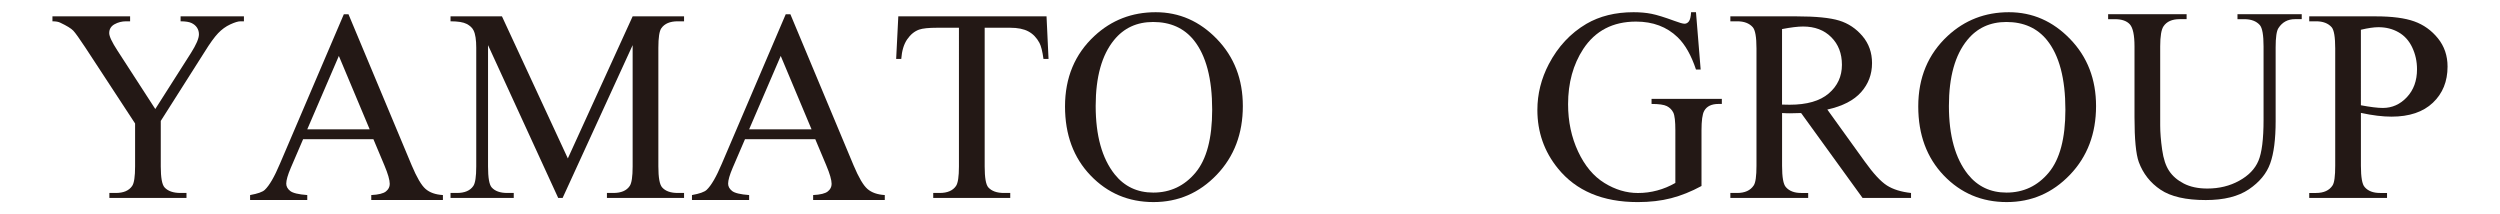
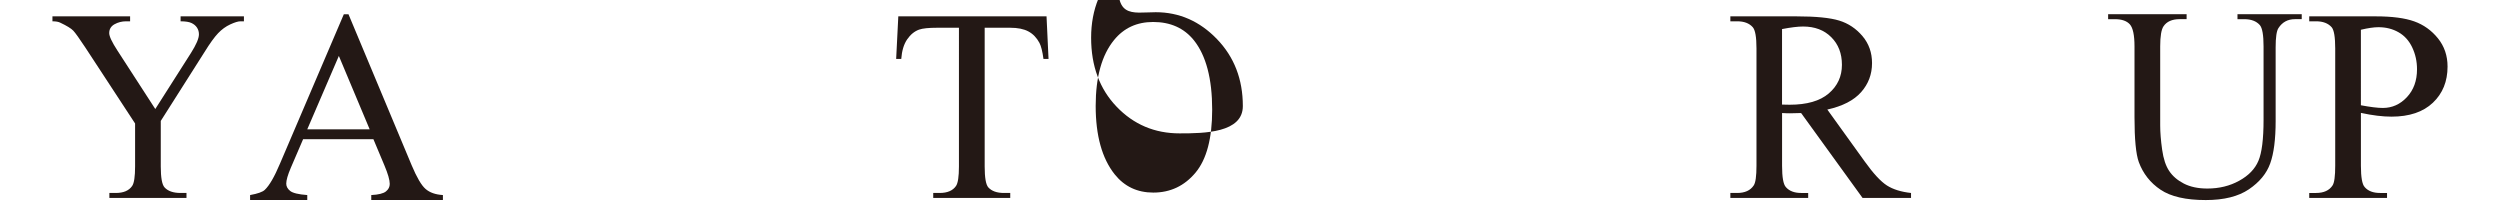
<svg xmlns="http://www.w3.org/2000/svg" version="1.1" id="レイヤー_1" x="0px" y="0px" width="140px" height="12px" viewBox="0 0 140 12" enable-background="new 0 0 140 12" xml:space="preserve">
  <g>
    <path fill="#231815" d="M10.113,0.916h3.547v0.277h-0.195c-0.13,0-0.32,0.058-0.57,0.173c-0.25,0.115-0.477,0.28-0.682,0.495   c-0.205,0.215-0.458,0.565-0.758,1.05L9.003,6.772v2.55c0,0.625,0.07,1.015,0.21,1.17c0.19,0.21,0.49,0.314,0.9,0.314h0.33v0.277   H6.125v-0.277h0.36c0.43,0,0.734-0.129,0.915-0.391c0.11-0.159,0.165-0.523,0.165-1.094V6.915l-2.79-4.259   c-0.33-0.5-0.554-0.813-0.671-0.938C3.986,1.594,3.742,1.444,3.372,1.269c-0.1-0.05-0.245-0.076-0.435-0.076V0.916h4.349v0.277   H7.061c-0.235,0-0.451,0.056-0.648,0.165C6.215,1.469,6.116,1.633,6.116,1.853c0,0.18,0.153,0.505,0.458,0.975l2.122,3.277   l1.995-3.134c0.299-0.47,0.449-0.82,0.449-1.05c0-0.14-0.036-0.265-0.109-0.375c-0.072-0.11-0.176-0.196-0.311-0.259   c-0.134-0.062-0.337-0.094-0.607-0.094V0.916z" />
    <path fill="#231815" d="M20.911,7.796h-3.937L16.284,9.4c-0.169,0.396-0.254,0.69-0.254,0.885c0,0.155,0.073,0.291,0.221,0.409   c0.147,0.117,0.466,0.193,0.956,0.229V11.2h-3.202v-0.277c0.425-0.076,0.7-0.173,0.825-0.293c0.255-0.24,0.537-0.727,0.847-1.462   L19.254,0.8h0.262l3.539,8.459c0.286,0.68,0.544,1.121,0.777,1.322c0.232,0.203,0.556,0.317,0.971,0.342V11.2h-4.012v-0.277   c0.405-0.02,0.679-0.088,0.821-0.203c0.143-0.114,0.214-0.254,0.214-0.42c0-0.22-0.1-0.566-0.3-1.041L20.911,7.796z M20.701,7.241   l-1.725-4.109l-1.769,4.109H20.701z" />
-     <path fill="#231815" d="M31.259,11.084L27.33,2.528v6.794c0,0.625,0.067,1.015,0.202,1.17c0.185,0.21,0.477,0.314,0.877,0.314   h0.361v0.277h-3.54v-0.277h0.36c0.43,0,0.735-0.129,0.915-0.39c0.11-0.16,0.165-0.524,0.165-1.095V2.678   c0-0.449-0.05-0.775-0.15-0.974c-0.07-0.145-0.198-0.266-0.386-0.364c-0.187-0.098-0.489-0.147-0.904-0.147V0.916h2.88l3.689,7.956   l3.629-7.956h2.879v0.277h-0.352c-0.435,0-0.742,0.131-0.922,0.391c-0.11,0.16-0.165,0.524-0.165,1.094v6.644   c0,0.625,0.07,1.015,0.21,1.17c0.184,0.21,0.477,0.314,0.877,0.314h0.352v0.277h-4.319v-0.277h0.36c0.435,0,0.74-0.129,0.915-0.39   c0.11-0.16,0.165-0.524,0.165-1.095V2.528l-3.921,8.556H31.259z" />
-     <path fill="#231815" d="M45.656,7.796h-3.937L41.029,9.4c-0.169,0.396-0.254,0.69-0.254,0.885c0,0.155,0.073,0.291,0.221,0.409   c0.147,0.117,0.466,0.193,0.956,0.229V11.2H38.75v-0.277c0.425-0.076,0.7-0.173,0.825-0.293c0.255-0.24,0.537-0.727,0.847-1.462   L44,0.8h0.262L47.8,9.259c0.286,0.68,0.544,1.121,0.777,1.322c0.232,0.203,0.556,0.317,0.971,0.342V11.2h-4.012v-0.277   c0.405-0.02,0.679-0.088,0.821-0.203c0.143-0.114,0.214-0.254,0.214-0.42c0-0.22-0.1-0.566-0.3-1.041L45.656,7.796z M45.446,7.241   l-1.725-4.109l-1.769,4.109H45.446z" />
    <path fill="#231815" d="M58.606,0.916l0.112,2.385h-0.284c-0.056-0.42-0.131-0.72-0.225-0.9c-0.156-0.29-0.362-0.504-0.619-0.641   c-0.258-0.138-0.596-0.206-1.016-0.206h-1.432v7.768c0,0.625,0.067,1.015,0.202,1.17c0.19,0.21,0.482,0.314,0.877,0.314h0.353   v0.277h-4.313v-0.277h0.36c0.43,0,0.735-0.129,0.915-0.391c0.11-0.159,0.165-0.523,0.165-1.094V1.554H52.48   c-0.475,0-0.813,0.034-1.013,0.105c-0.259,0.094-0.482,0.277-0.667,0.547s-0.295,0.635-0.33,1.095h-0.285l0.12-2.385H58.606z" />
-     <path fill="#231815" d="M64.718,0.684c1.319,0,2.463,0.501,3.43,1.503c0.968,1.002,1.451,2.253,1.451,3.753   c0,1.544-0.487,2.828-1.462,3.847s-2.155,1.529-3.54,1.529c-1.399,0-2.575-0.498-3.527-1.492c-0.953-0.994-1.429-2.281-1.429-3.862   c0-1.614,0.55-2.931,1.65-3.951C62.246,1.126,63.388,0.684,64.718,0.684 M64.575,1.231c-0.91,0-1.64,0.337-2.189,1.012   c-0.685,0.84-1.028,2.07-1.028,3.69c0,1.659,0.354,2.937,1.065,3.831c0.545,0.68,1.265,1.021,2.16,1.021   c0.954,0,1.743-0.372,2.366-1.117c0.622-0.745,0.933-1.92,0.933-3.524c0-1.74-0.343-3.037-1.027-3.892   C66.305,1.571,65.544,1.231,64.575,1.231" />
-     <path fill="#231815" d="M94.975,0.684l0.262,3.209h-0.262c-0.266-0.799-0.607-1.402-1.027-1.807   c-0.605-0.585-1.383-0.877-2.332-0.877c-1.295,0-2.281,0.513-2.955,1.537c-0.564,0.865-0.848,1.895-0.848,3.089   c0,0.971,0.188,1.855,0.563,2.656c0.375,0.799,0.867,1.385,1.475,1.758c0.605,0.373,1.23,0.559,1.871,0.559   c0.375,0,0.736-0.047,1.086-0.143c0.35-0.094,0.688-0.234,1.012-0.42V7.305c0-0.51-0.037-0.843-0.115-1.001   c-0.078-0.157-0.197-0.277-0.359-0.36c-0.162-0.082-0.449-0.123-0.859-0.123V5.536h3.936v0.285h-0.186   c-0.391,0-0.658,0.13-0.803,0.389c-0.102,0.185-0.15,0.55-0.15,1.095v3.111c-0.574,0.311-1.141,0.539-1.703,0.684   c-0.559,0.145-1.182,0.217-1.867,0.217c-1.963,0-3.455-0.63-4.475-1.89c-0.766-0.945-1.146-2.035-1.146-3.269   c0-0.895,0.215-1.752,0.643-2.572c0.512-0.975,1.211-1.725,2.1-2.25c0.746-0.434,1.625-0.652,2.641-0.652   c0.369,0,0.707,0.03,1.008,0.09c0.303,0.06,0.73,0.193,1.287,0.397c0.279,0.105,0.467,0.158,0.561,0.158   c0.096,0,0.178-0.044,0.244-0.131c0.068-0.088,0.109-0.259,0.125-0.514H94.975z" />
+     <path fill="#231815" d="M64.718,0.684c1.319,0,2.463,0.501,3.43,1.503c0.968,1.002,1.451,2.253,1.451,3.753   s-2.155,1.529-3.54,1.529c-1.399,0-2.575-0.498-3.527-1.492c-0.953-0.994-1.429-2.281-1.429-3.862   c0-1.614,0.55-2.931,1.65-3.951C62.246,1.126,63.388,0.684,64.718,0.684 M64.575,1.231c-0.91,0-1.64,0.337-2.189,1.012   c-0.685,0.84-1.028,2.07-1.028,3.69c0,1.659,0.354,2.937,1.065,3.831c0.545,0.68,1.265,1.021,2.16,1.021   c0.954,0,1.743-0.372,2.366-1.117c0.622-0.745,0.933-1.92,0.933-3.524c0-1.74-0.343-3.037-1.027-3.892   C66.305,1.571,65.544,1.231,64.575,1.231" />
    <path fill="#231815" d="M107.018,11.084h-2.715l-3.441-4.754c-0.256,0.009-0.463,0.015-0.623,0.015   c-0.066,0-0.135-0.002-0.211-0.004c-0.074-0.003-0.152-0.006-0.232-0.011v2.953c0,0.641,0.07,1.037,0.211,1.193   c0.189,0.219,0.475,0.33,0.855,0.33h0.396v0.277H96.9v-0.277h0.383c0.43,0,0.738-0.141,0.924-0.42   c0.105-0.154,0.156-0.523,0.156-1.104V2.715c0-0.639-0.07-1.037-0.209-1.192c-0.195-0.22-0.486-0.33-0.871-0.33H96.9V0.916h3.705   c1.08,0,1.877,0.079,2.389,0.236c0.512,0.157,0.947,0.447,1.305,0.87c0.357,0.422,0.535,0.926,0.535,1.511   c0,0.625-0.203,1.167-0.611,1.627c-0.406,0.46-1.037,0.785-1.893,0.975l2.1,2.916c0.48,0.67,0.893,1.115,1.238,1.336   c0.344,0.219,0.793,0.359,1.35,0.42V11.084z M99.795,5.857c0.096,0,0.178,0.001,0.248,0.004c0.07,0.002,0.127,0.004,0.172,0.004   c0.971,0,1.701-0.21,2.193-0.63s0.74-0.955,0.74-1.605c0-0.635-0.199-1.151-0.598-1.548c-0.396-0.398-0.924-0.597-1.578-0.597   c-0.291,0-0.682,0.048-1.178,0.143V5.857z" />
-     <path fill="#231815" d="M112.498,0.684c1.32,0,2.463,0.501,3.43,1.503c0.969,1.002,1.451,2.253,1.451,3.753   c0,1.544-0.486,2.828-1.461,3.847c-0.977,1.02-2.156,1.529-3.541,1.529c-1.398,0-2.574-0.498-3.527-1.492   c-0.951-0.994-1.428-2.281-1.428-3.862c0-1.614,0.549-2.931,1.648-3.951C110.025,1.126,111.168,0.684,112.498,0.684 M112.355,1.231   c-0.91,0-1.641,0.337-2.189,1.012c-0.686,0.84-1.027,2.07-1.027,3.69c0,1.659,0.355,2.937,1.064,3.831   c0.545,0.68,1.266,1.021,2.16,1.021c0.955,0,1.742-0.372,2.365-1.117s0.934-1.92,0.934-3.524c0-1.74-0.342-3.037-1.027-3.892   C114.086,1.571,113.324,1.231,112.355,1.231" />
    <path fill="#231815" d="M125.299,1.073V0.797h3.598v0.276h-0.381c-0.4,0-0.709,0.168-0.924,0.502   c-0.104,0.156-0.156,0.517-0.156,1.081V6.78c0,1.02-0.102,1.811-0.305,2.373c-0.201,0.563-0.6,1.045-1.191,1.447   c-0.594,0.402-1.398,0.603-2.418,0.603c-1.111,0-1.953-0.192-2.527-0.577c-0.576-0.385-0.982-0.902-1.223-1.552   c-0.16-0.444-0.24-1.28-0.24-2.504V2.596c0-0.625-0.086-1.034-0.258-1.23c-0.174-0.193-0.451-0.292-0.836-0.292h-0.383V0.797h4.395   v0.276h-0.391c-0.42,0-0.721,0.133-0.9,0.397c-0.125,0.181-0.188,0.556-0.188,1.125v4.432c0,0.396,0.037,0.847,0.109,1.356   c0.072,0.511,0.203,0.908,0.395,1.192c0.189,0.286,0.463,0.521,0.82,0.705s0.795,0.278,1.316,0.278c0.664,0,1.26-0.146,1.783-0.436   c0.525-0.289,0.885-0.66,1.076-1.113c0.193-0.453,0.289-1.219,0.289-2.298V2.596c0-0.634-0.07-1.032-0.209-1.192   c-0.195-0.22-0.486-0.33-0.871-0.33H125.299z" />
    <path fill="#231815" d="M132.211,6.322v2.962c0,0.64,0.07,1.038,0.211,1.192c0.189,0.221,0.477,0.33,0.861,0.33h0.391v0.277h-4.357   v-0.277h0.383c0.43,0,0.738-0.141,0.922-0.42c0.102-0.154,0.15-0.522,0.15-1.103V2.716c0-0.64-0.066-1.037-0.201-1.193   c-0.195-0.219-0.486-0.33-0.871-0.33h-0.383V0.916h3.727c0.91,0,1.629,0.094,2.152,0.281c0.525,0.188,0.969,0.504,1.328,0.949   s0.539,0.972,0.539,1.582c0,0.83-0.273,1.505-0.82,2.024c-0.547,0.52-1.32,0.78-2.32,0.78c-0.246,0-0.51-0.017-0.795-0.052   S132.537,6.393,132.211,6.322 M132.211,5.895c0.266,0.05,0.5,0.087,0.705,0.112c0.205,0.026,0.381,0.038,0.523,0.038   c0.521,0,0.971-0.201,1.348-0.604c0.377-0.402,0.566-0.923,0.566-1.563c0-0.44-0.09-0.849-0.27-1.226   c-0.18-0.378-0.436-0.66-0.768-0.847c-0.328-0.188-0.703-0.282-1.123-0.282c-0.254,0-0.582,0.048-0.982,0.143V5.895z" />
  </g>
</svg>